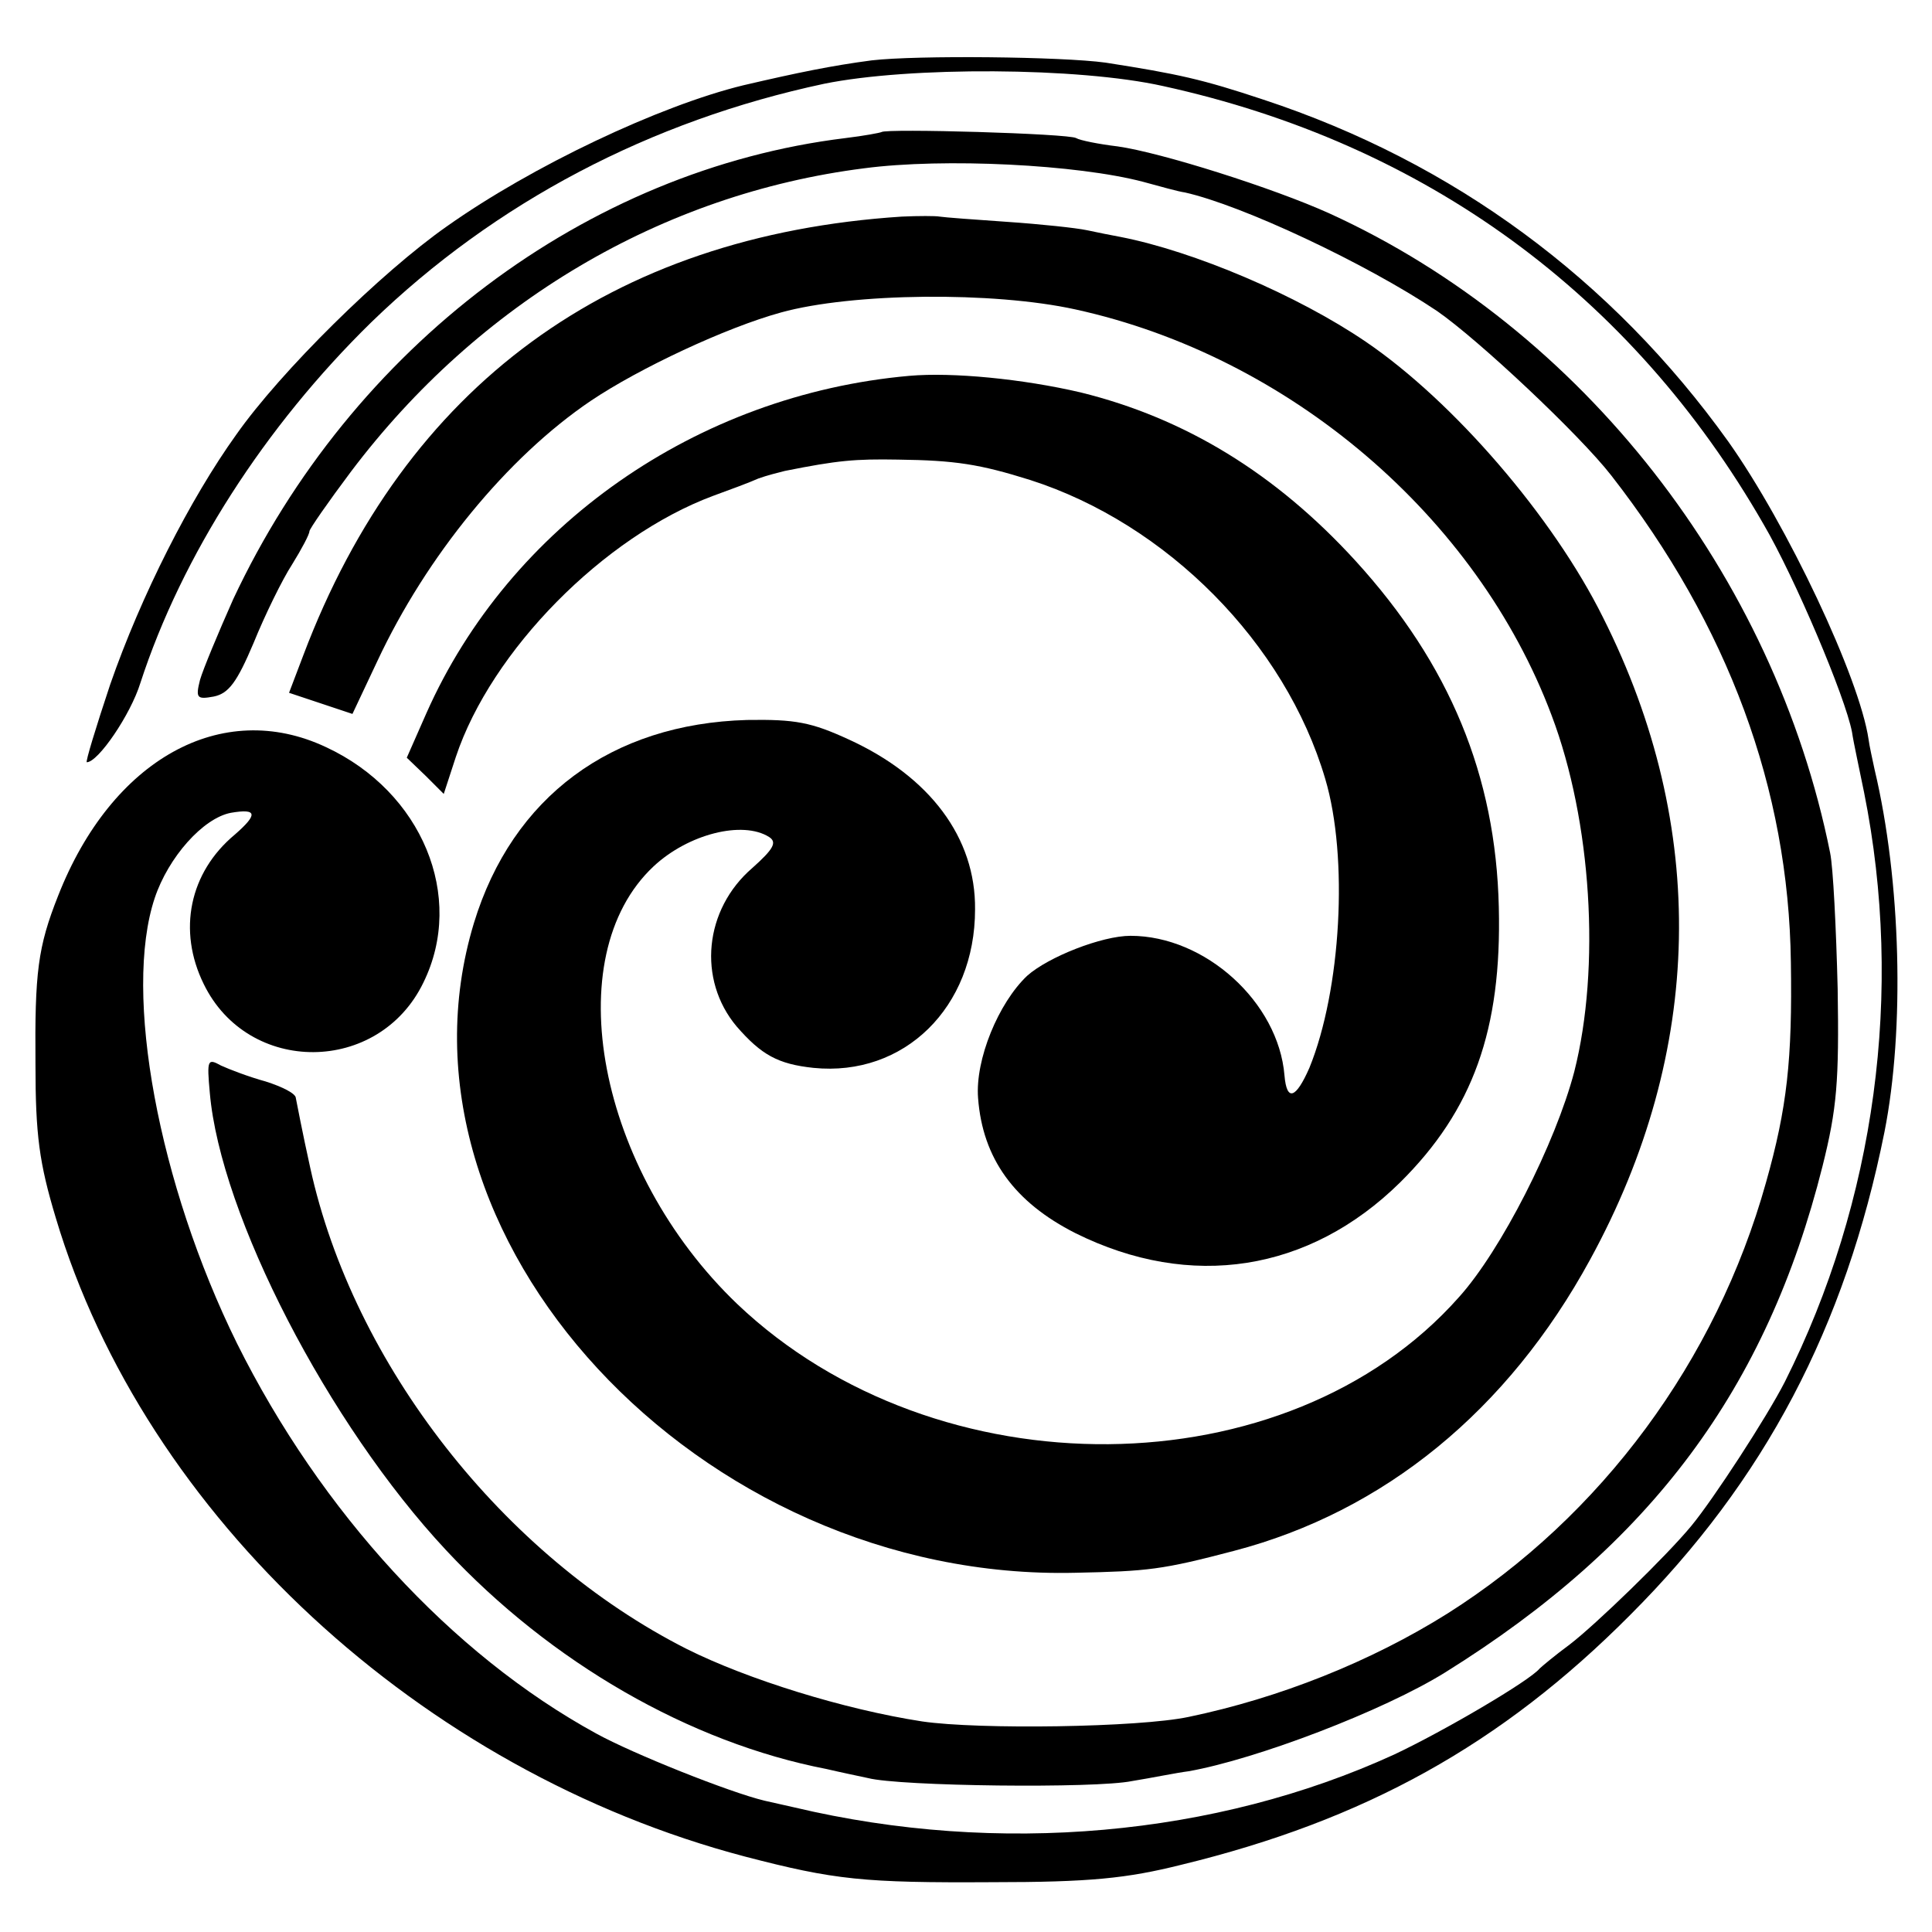
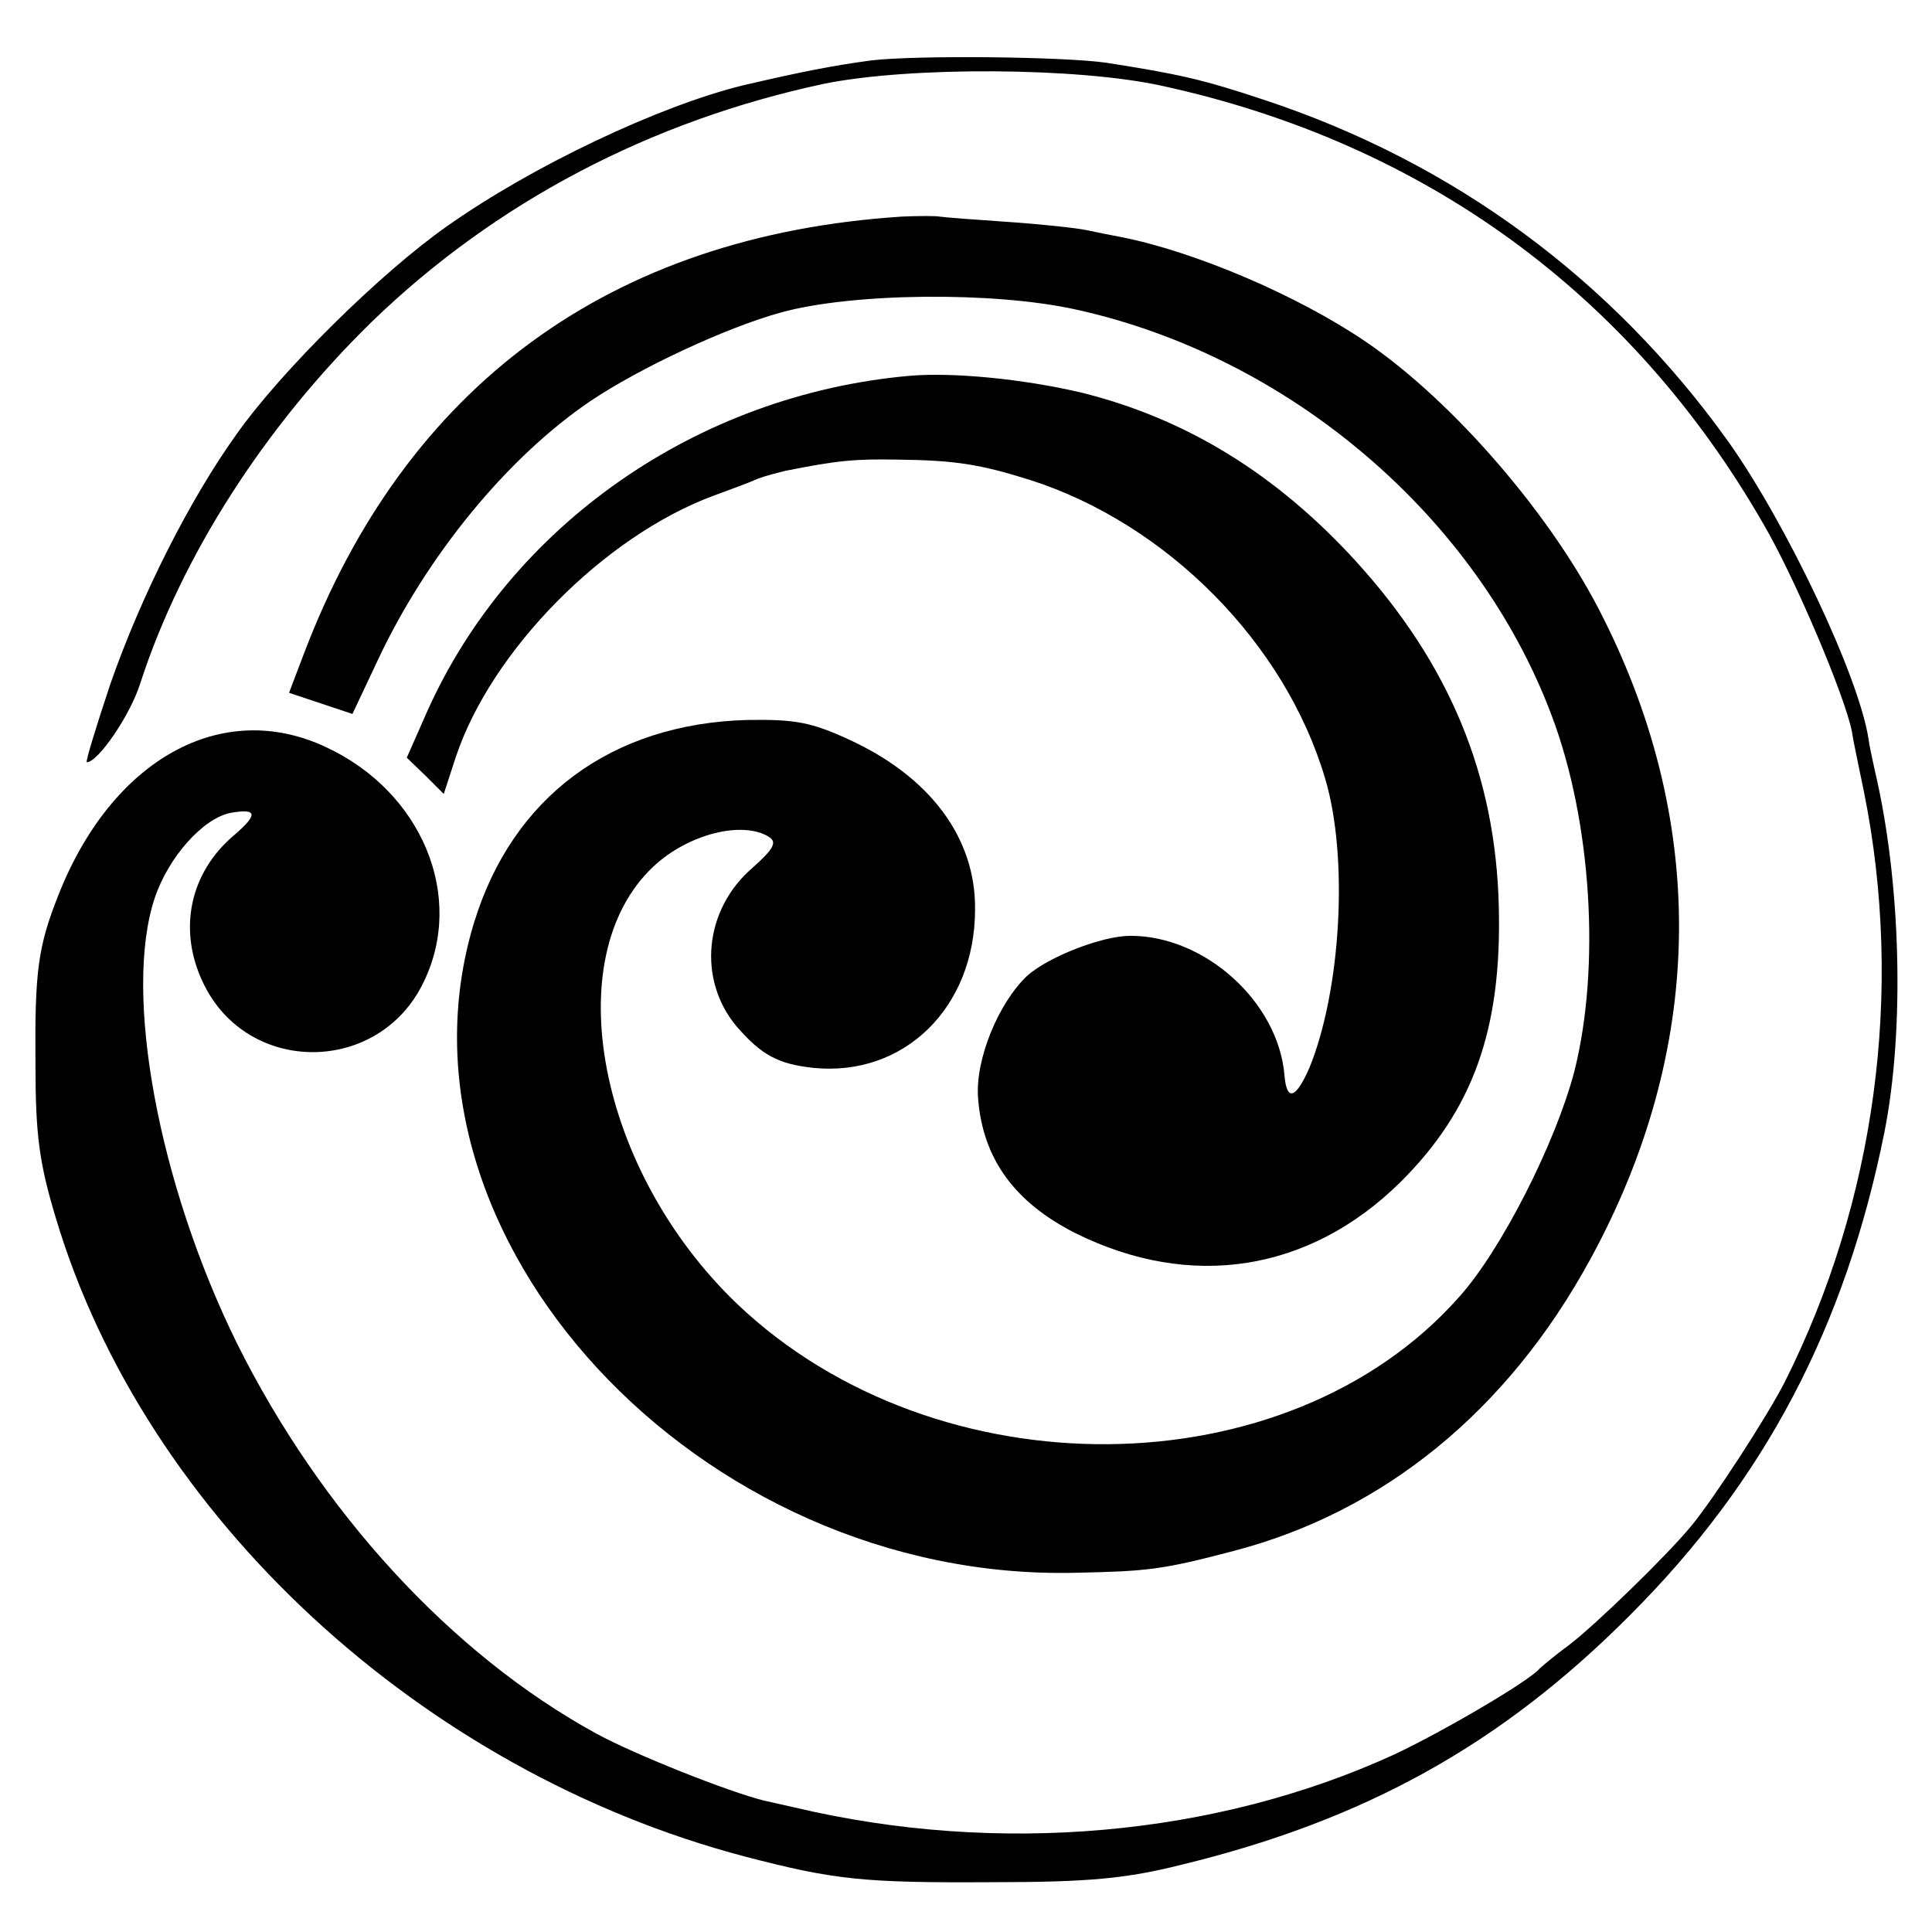
<svg xmlns="http://www.w3.org/2000/svg" version="1.0" width="256pt" height="256pt" viewBox="0 0 256 256" preserveAspectRatio="xMidYMid meet">
  <g transform="translate(0,256) scale(0.1,-0.1)" fill="#000000" stroke="none">
    <path d="M1155 2480 c-53 -7 -97 -16 -170 -33 -111 -27 -280 -107 -393 -187 -87 -61 -220 -192 -279 -276 -61 -85 -126 -213 -167 -331 -19 -57 -33 -103 -31 -103 15 0 58 63 71 105 55 169 165 340 306 478 164 159 370 267 600 316 113 23 337 22 449 -3 347 -76 621 -276 796 -581 41 -70 108 -228 117 -275 2 -14 10 -50 16 -80 53 -264 15 -542 -105 -781 -24 -47 -95 -156 -124 -191 -33 -40 -127 -131 -161 -157 -19 -14 -37 -29 -40 -32 -13 -16 -127 -83 -193 -114 -236 -108 -524 -134 -794 -70 -13 3 -31 7 -40 9 -46 11 -174 62 -223 89 -192 105 -365 294 -476 517 -104 211 -151 464 -109 590 18 54 64 106 101 113 35 6 36 -2 5 -29 -60 -50 -76 -127 -41 -198 59 -121 232 -120 291 2 56 114 -2 253 -129 312 -138 65 -284 -16 -355 -197 -27 -68 -31 -102 -30 -223 0 -94 5 -131 27 -204 118 -395 484 -733 913 -846 119 -31 157 -35 328 -34 129 0 178 5 250 23 243 59 424 159 595 331 178 178 285 381 337 640 27 136 22 333 -13 480 -3 14 -7 32 -8 40 -12 82 -108 285 -186 395 -154 215 -364 370 -616 453 -81 27 -113 34 -209 49 -58 8 -250 10 -310 3z" />
-     <path d="M1168 2385 c-2 -1 -23 -5 -48 -8 -343 -42 -654 -276 -811 -611 -20 -45 -40 -93 -44 -107 -6 -24 -4 -26 18 -22 20 4 31 19 53 71 15 37 38 84 51 104 13 21 23 40 23 44 0 3 25 39 55 79 169 224 412 368 680 402 106 14 283 5 370 -18 22 -6 47 -13 55 -14 76 -17 240 -94 334 -157 55 -38 189 -164 231 -218 155 -199 235 -415 238 -645 2 -129 -5 -193 -33 -292 -66 -236 -218 -442 -422 -571 -102 -64 -223 -112 -343 -137 -66 -14 -278 -17 -353 -6 -104 16 -232 56 -312 96 -243 123 -442 377 -499 638 -10 45 -18 87 -19 92 0 6 -18 15 -40 22 -22 6 -48 16 -59 21 -18 10 -19 8 -15 -36 14 -162 157 -439 313 -606 139 -149 323 -255 504 -290 17 -4 41 -9 55 -12 42 -11 302 -14 350 -4 25 4 59 11 75 13 90 16 258 80 340 131 273 170 426 376 500 671 19 76 22 112 20 235 -2 80 -6 161 -10 180 -74 368 -328 694 -663 847 -75 34 -224 81 -281 89 -25 3 -50 8 -55 11 -9 6 -252 13 -258 8z" />
    <path d="M1195 2273 c-386 -25 -658 -224 -793 -581 l-19 -50 42 -14 42 -14 33 70 c65 139 172 270 283 345 64 43 179 97 252 117 94 26 281 28 390 4 283 -62 532 -274 631 -538 53 -140 65 -334 30 -472 -25 -95 -97 -237 -153 -299 -227 -256 -692 -260 -956 -9 -185 177 -239 460 -111 580 46 43 118 61 153 39 11 -7 6 -16 -22 -41 -64 -55 -73 -148 -21 -210 33 -38 55 -50 102 -55 120 -12 214 80 214 210 1 95 -60 176 -167 225 -50 23 -71 27 -135 26 -180 -5 -311 -102 -362 -269 -126 -415 298 -873 797 -861 96 2 115 4 210 29 199 52 363 186 472 386 151 276 157 573 17 851 -66 133 -198 286 -314 365 -91 62 -228 120 -325 139 -11 2 -31 6 -45 9 -14 3 -61 8 -105 11 -44 3 -84 6 -90 7 -5 1 -28 1 -50 0z" />
    <path d="M1205 2062 c-282 -25 -530 -199 -640 -447 l-26 -59 25 -24 24 -24 16 49 c47 141 196 292 341 346 22 8 49 18 60 23 11 4 27 8 35 10 70 14 93 16 150 15 76 -1 108 -6 175 -27 181 -58 338 -216 391 -396 31 -104 21 -280 -21 -383 -18 -41 -30 -45 -33 -10 -8 97 -105 185 -204 185 -38 0 -109 -28 -137 -53 -38 -36 -69 -111 -65 -162 6 -80 48 -138 129 -179 153 -76 310 -51 430 67 97 96 135 203 131 365 -4 174 -65 322 -190 459 -106 116 -226 189 -364 223 -77 18 -170 27 -227 22z" />
  </g>
</svg>